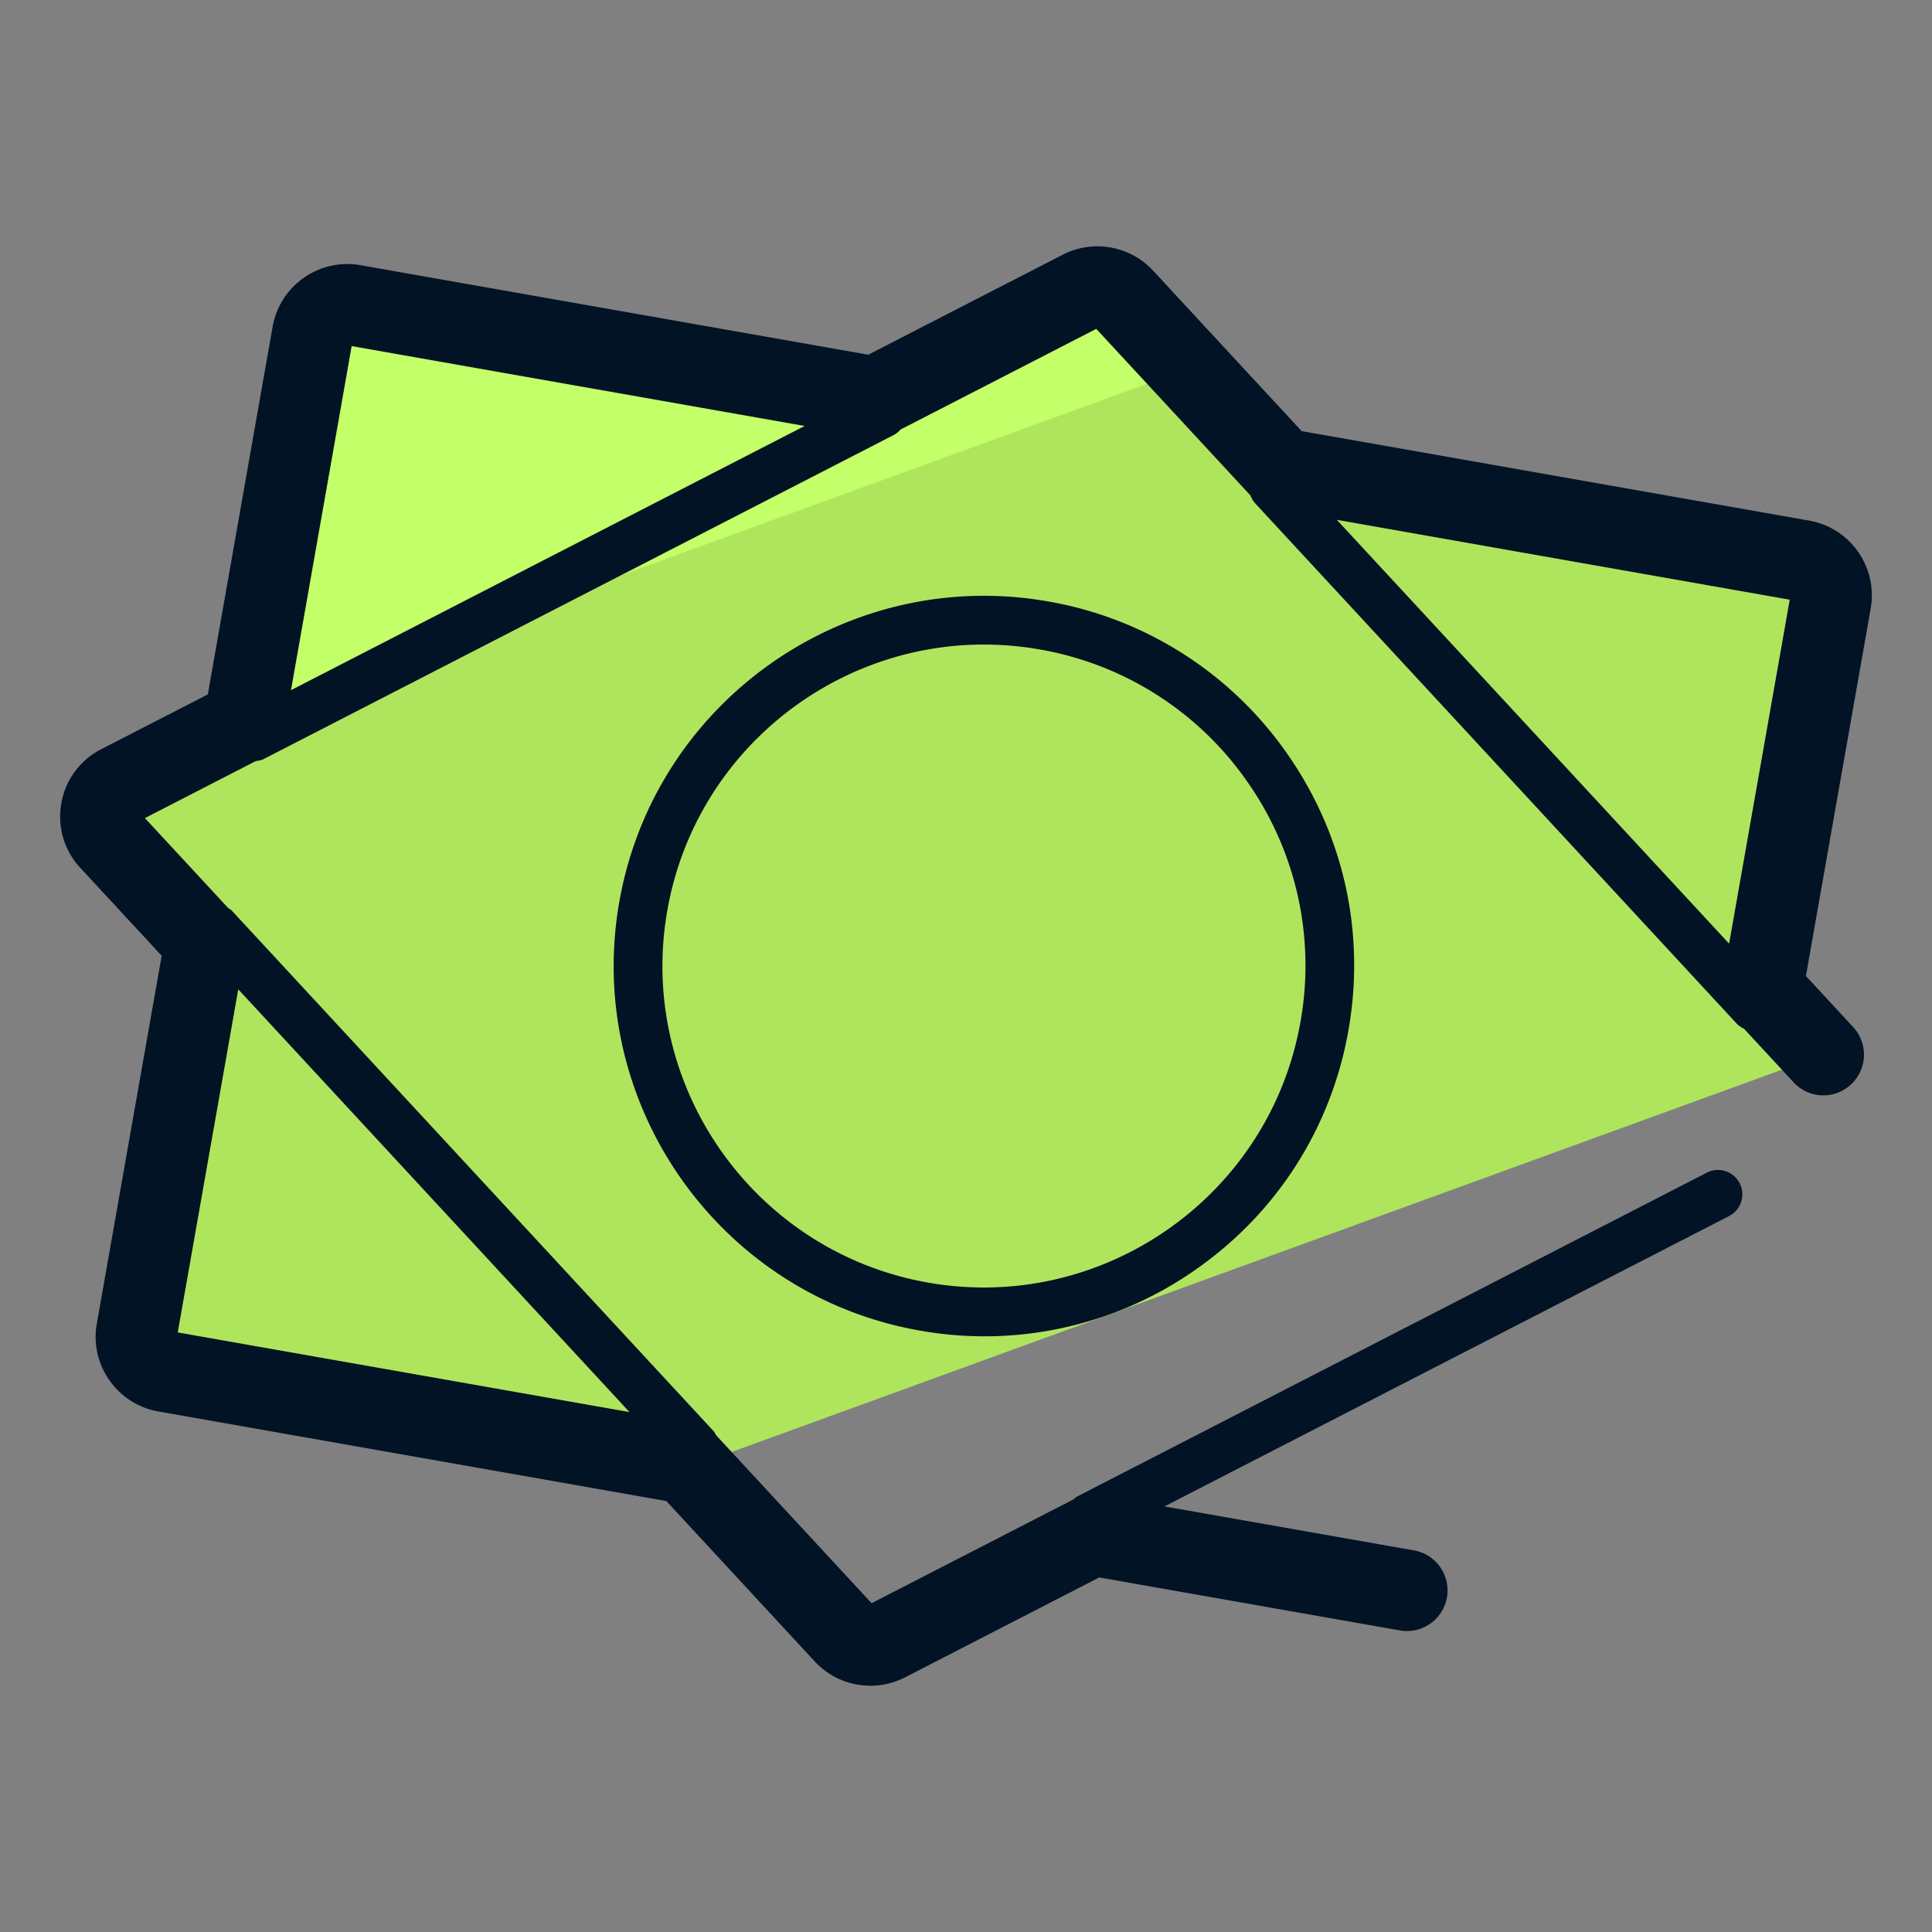
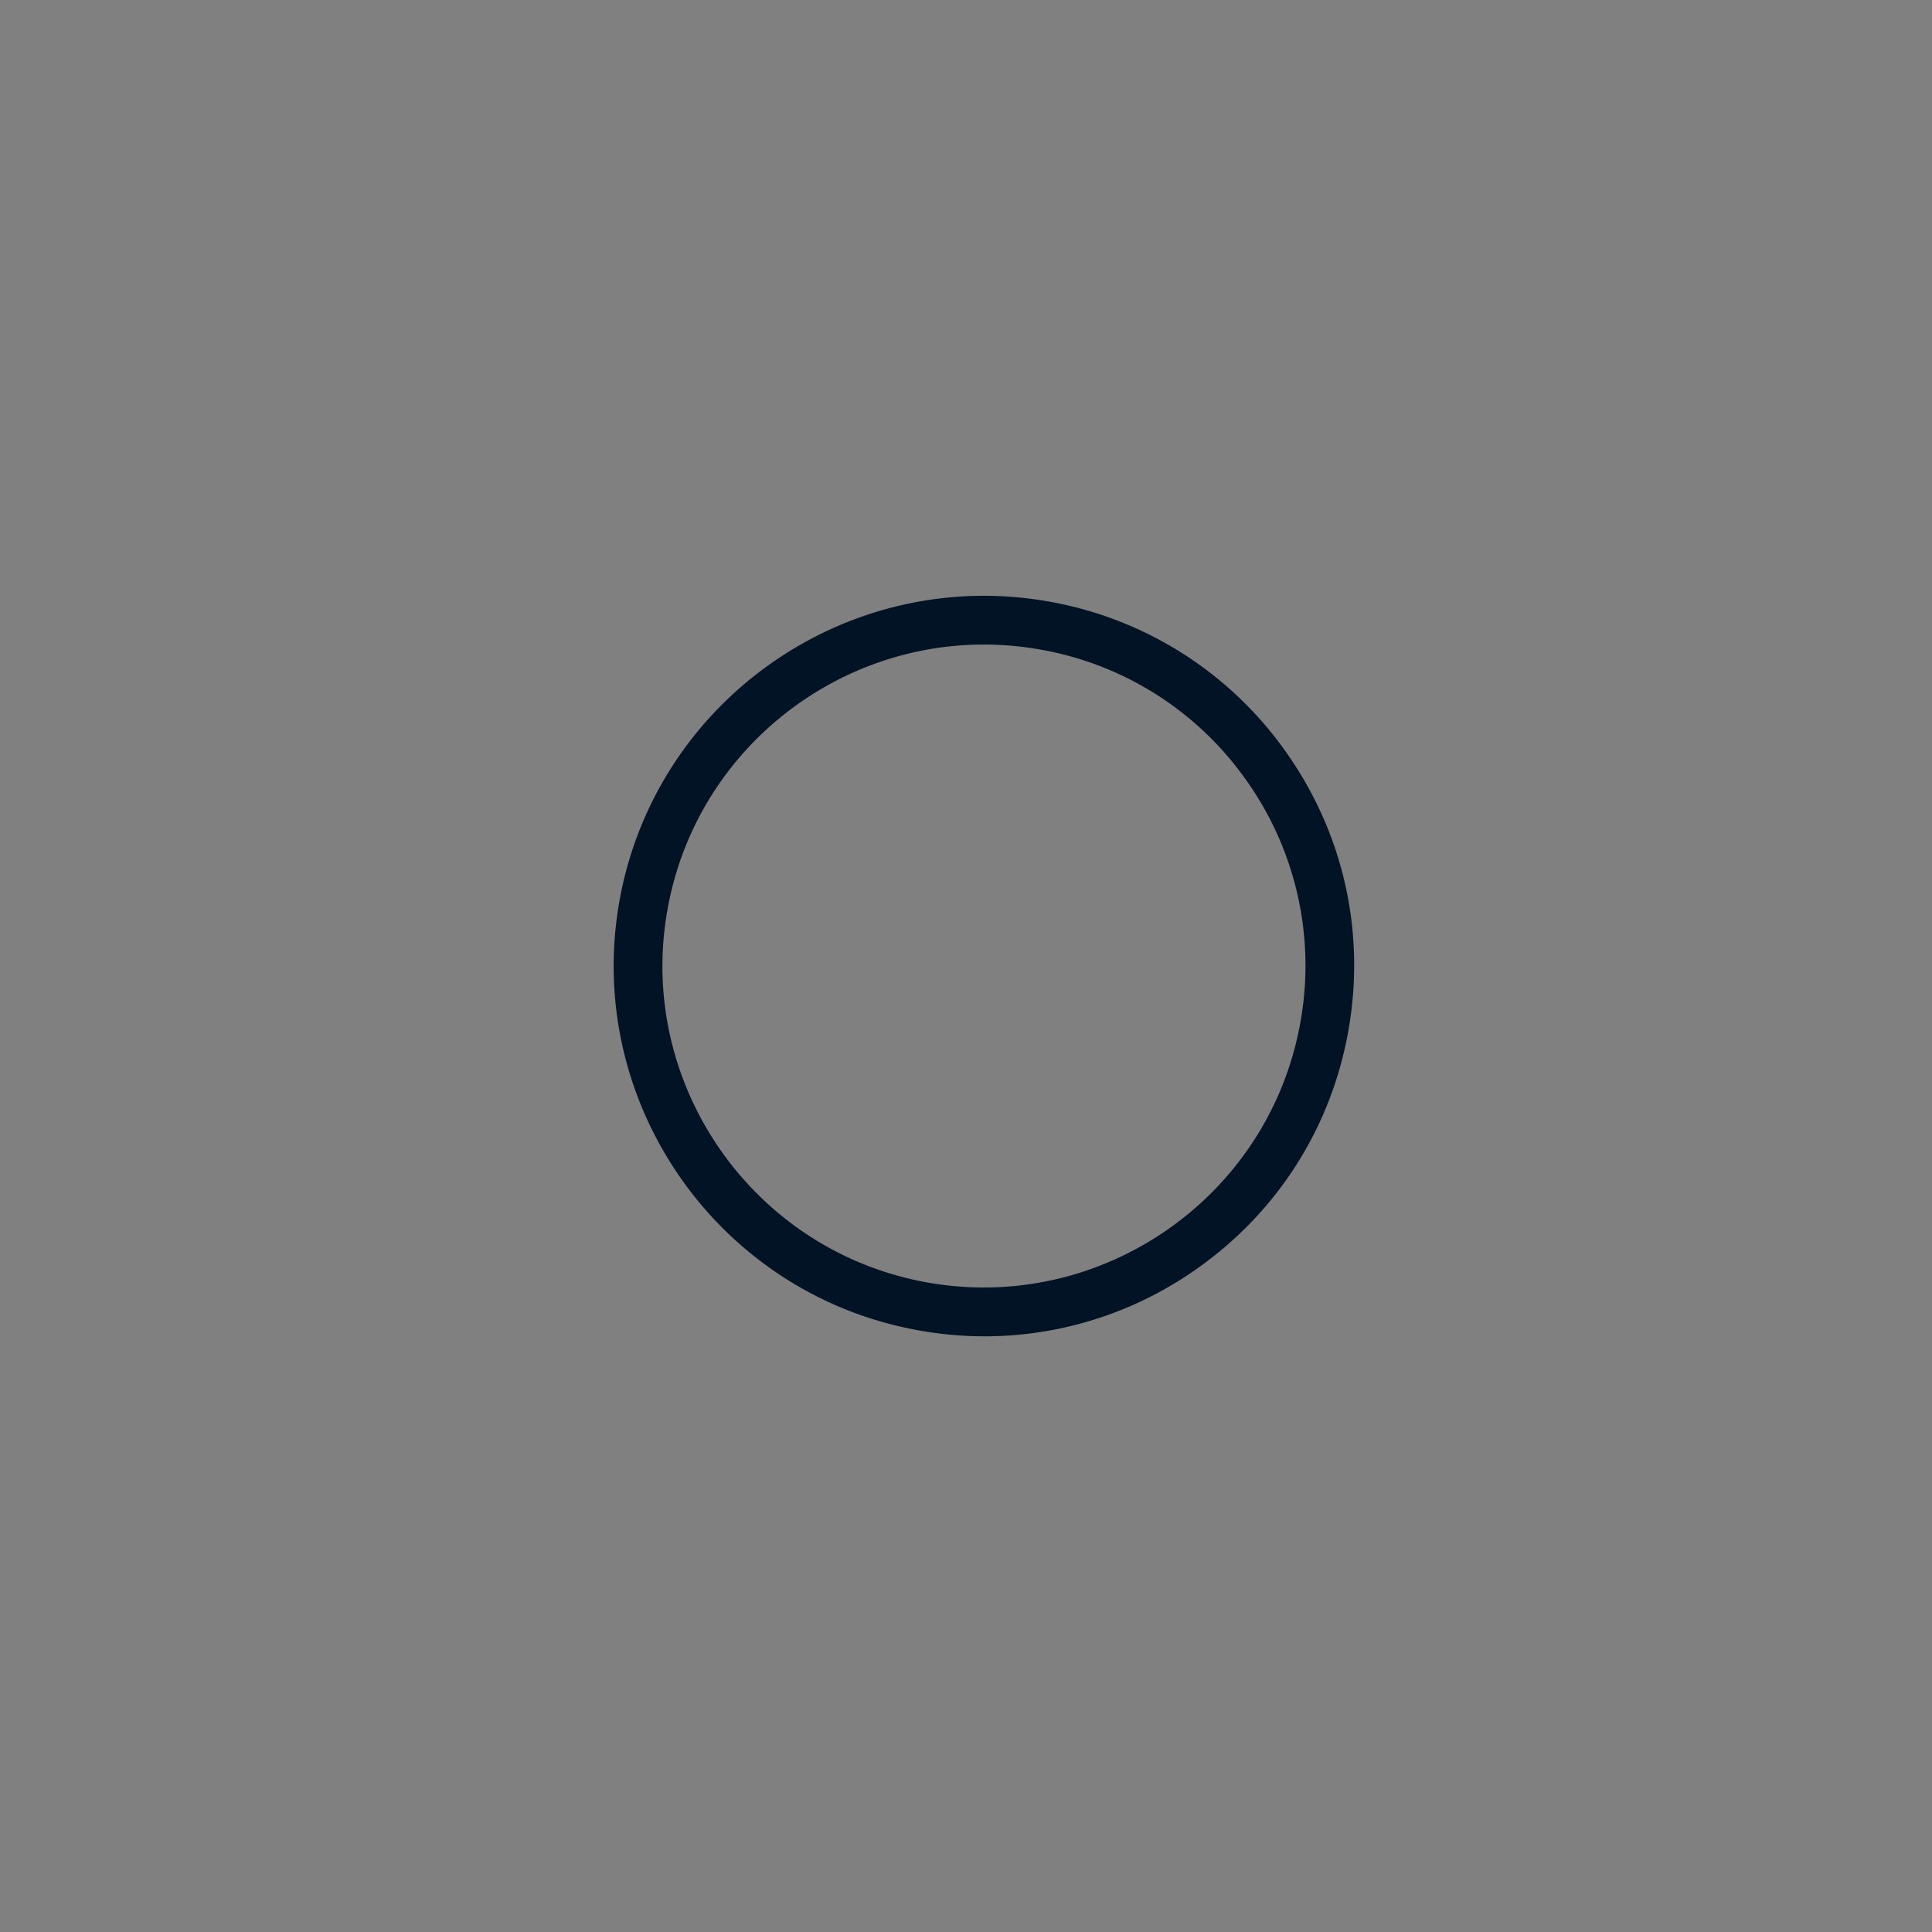
<svg xmlns="http://www.w3.org/2000/svg" version="1" viewBox="0 0 50 50">
  <rect x="0" y="0" width="50" height="50" fill="#808080" stroke="none" />
-   <path fill="#AFE55D" d="M17.86 37.968l29.33-10.675-1.578-1.71 1.766-10.016a.913.913 0 00-.741-1.059l-13.48-2.376-4.088-4.417a.911.911 0 00-1.081-.191l-5.35 2.752L9.149 7.899a.913.913 0 00-1.059.741L6.322 18.664l-3.221 1.659a.907.907 0 00-.251 1.423L5.306 24.4 3.541 34.435a.913.913 0 00.742 1.059l13.489 2.378.088.096z" />
-   <path fill="#C3FF68" d="M30.82 9.52l-1.67-1.804a.91.91 0 00-1.081-.191l-5.35 2.752L9.231 7.899a.913.913 0 00-1.059.741l-1.719 9.748L30.82 9.52z" />
  <g fill="#031326">
    <path d="M27.127 15.565c-5.201-.915-10.181 2.569-11.099 7.771-.917 5.203 2.569 10.182 7.771 11.098a9.509 9.509 0 007.159-1.587c2.096-1.467 3.496-3.664 3.94-6.184s-.119-5.063-1.587-7.159a9.524 9.524 0 00-6.184-3.939zm6.529 10.88c-.796 4.518-5.125 7.542-9.637 6.749-4.518-.797-7.545-5.12-6.748-9.637.711-4.031 4.229-6.876 8.189-6.876.478 0 .962.041 1.449.127a8.262 8.262 0 015.37 3.421 8.269 8.269 0 011.377 6.216z" />
-     <path d="M48.087 14.281a1.95 1.95 0 00-1.268-.808l-13.133-2.316-3.846-4.155a1.965 1.965 0 00-2.333-.412L22.47 9.18 9.331 6.863c-.516-.09-1.039.025-1.468.326s-.717.751-.808 1.268l-1.677 9.514-2.758 1.418a1.942 1.942 0 00-1.033 1.401 1.945 1.945 0 00.491 1.67l2.106 2.275-1.678 9.517a1.946 1.946 0 00.326 1.469c.302.43.753.718 1.268.808l13.145 2.318L21.087 43a1.963 1.963 0 002.333.411l5.029-2.587 7.812 1.377a1.052 1.052 0 00.365-2.071l-6.49-1.144 14.626-7.522a.631.631 0 00-.577-1.122l-16.308 8.387c-.036.019-.061.049-.092.073l-5.228 2.689-4.007-4.329c-.003-.004-.008-.005-.011-.008-.023-.038-.038-.08-.069-.114L5.997 23.565c-.027-.029-.063-.044-.094-.068L3.75 21.172l2.869-1.475c.064-.01.13-.015.191-.046l16.314-8.39a.634.634 0 00.182-.145l5.065-2.605 3.993 4.314a.62.62 0 00.129.211l12.45 13.452c.056.06.122.102.192.136l1.282 1.385a1.047 1.047 0 001.486.057 1.05 1.05 0 00.057-1.485l-1.223-1.322 1.676-9.508a1.956 1.956 0 00-.326-1.47zM6.166 25.604l10.125 10.94L4.6 34.483l1.566-8.879zM9.101 8.957l11.723 2.067-13.293 6.837 1.57-8.904zm35.648 15.465L34.597 13.453l11.721 2.067-1.569 8.902z" />
  </g>
</svg>